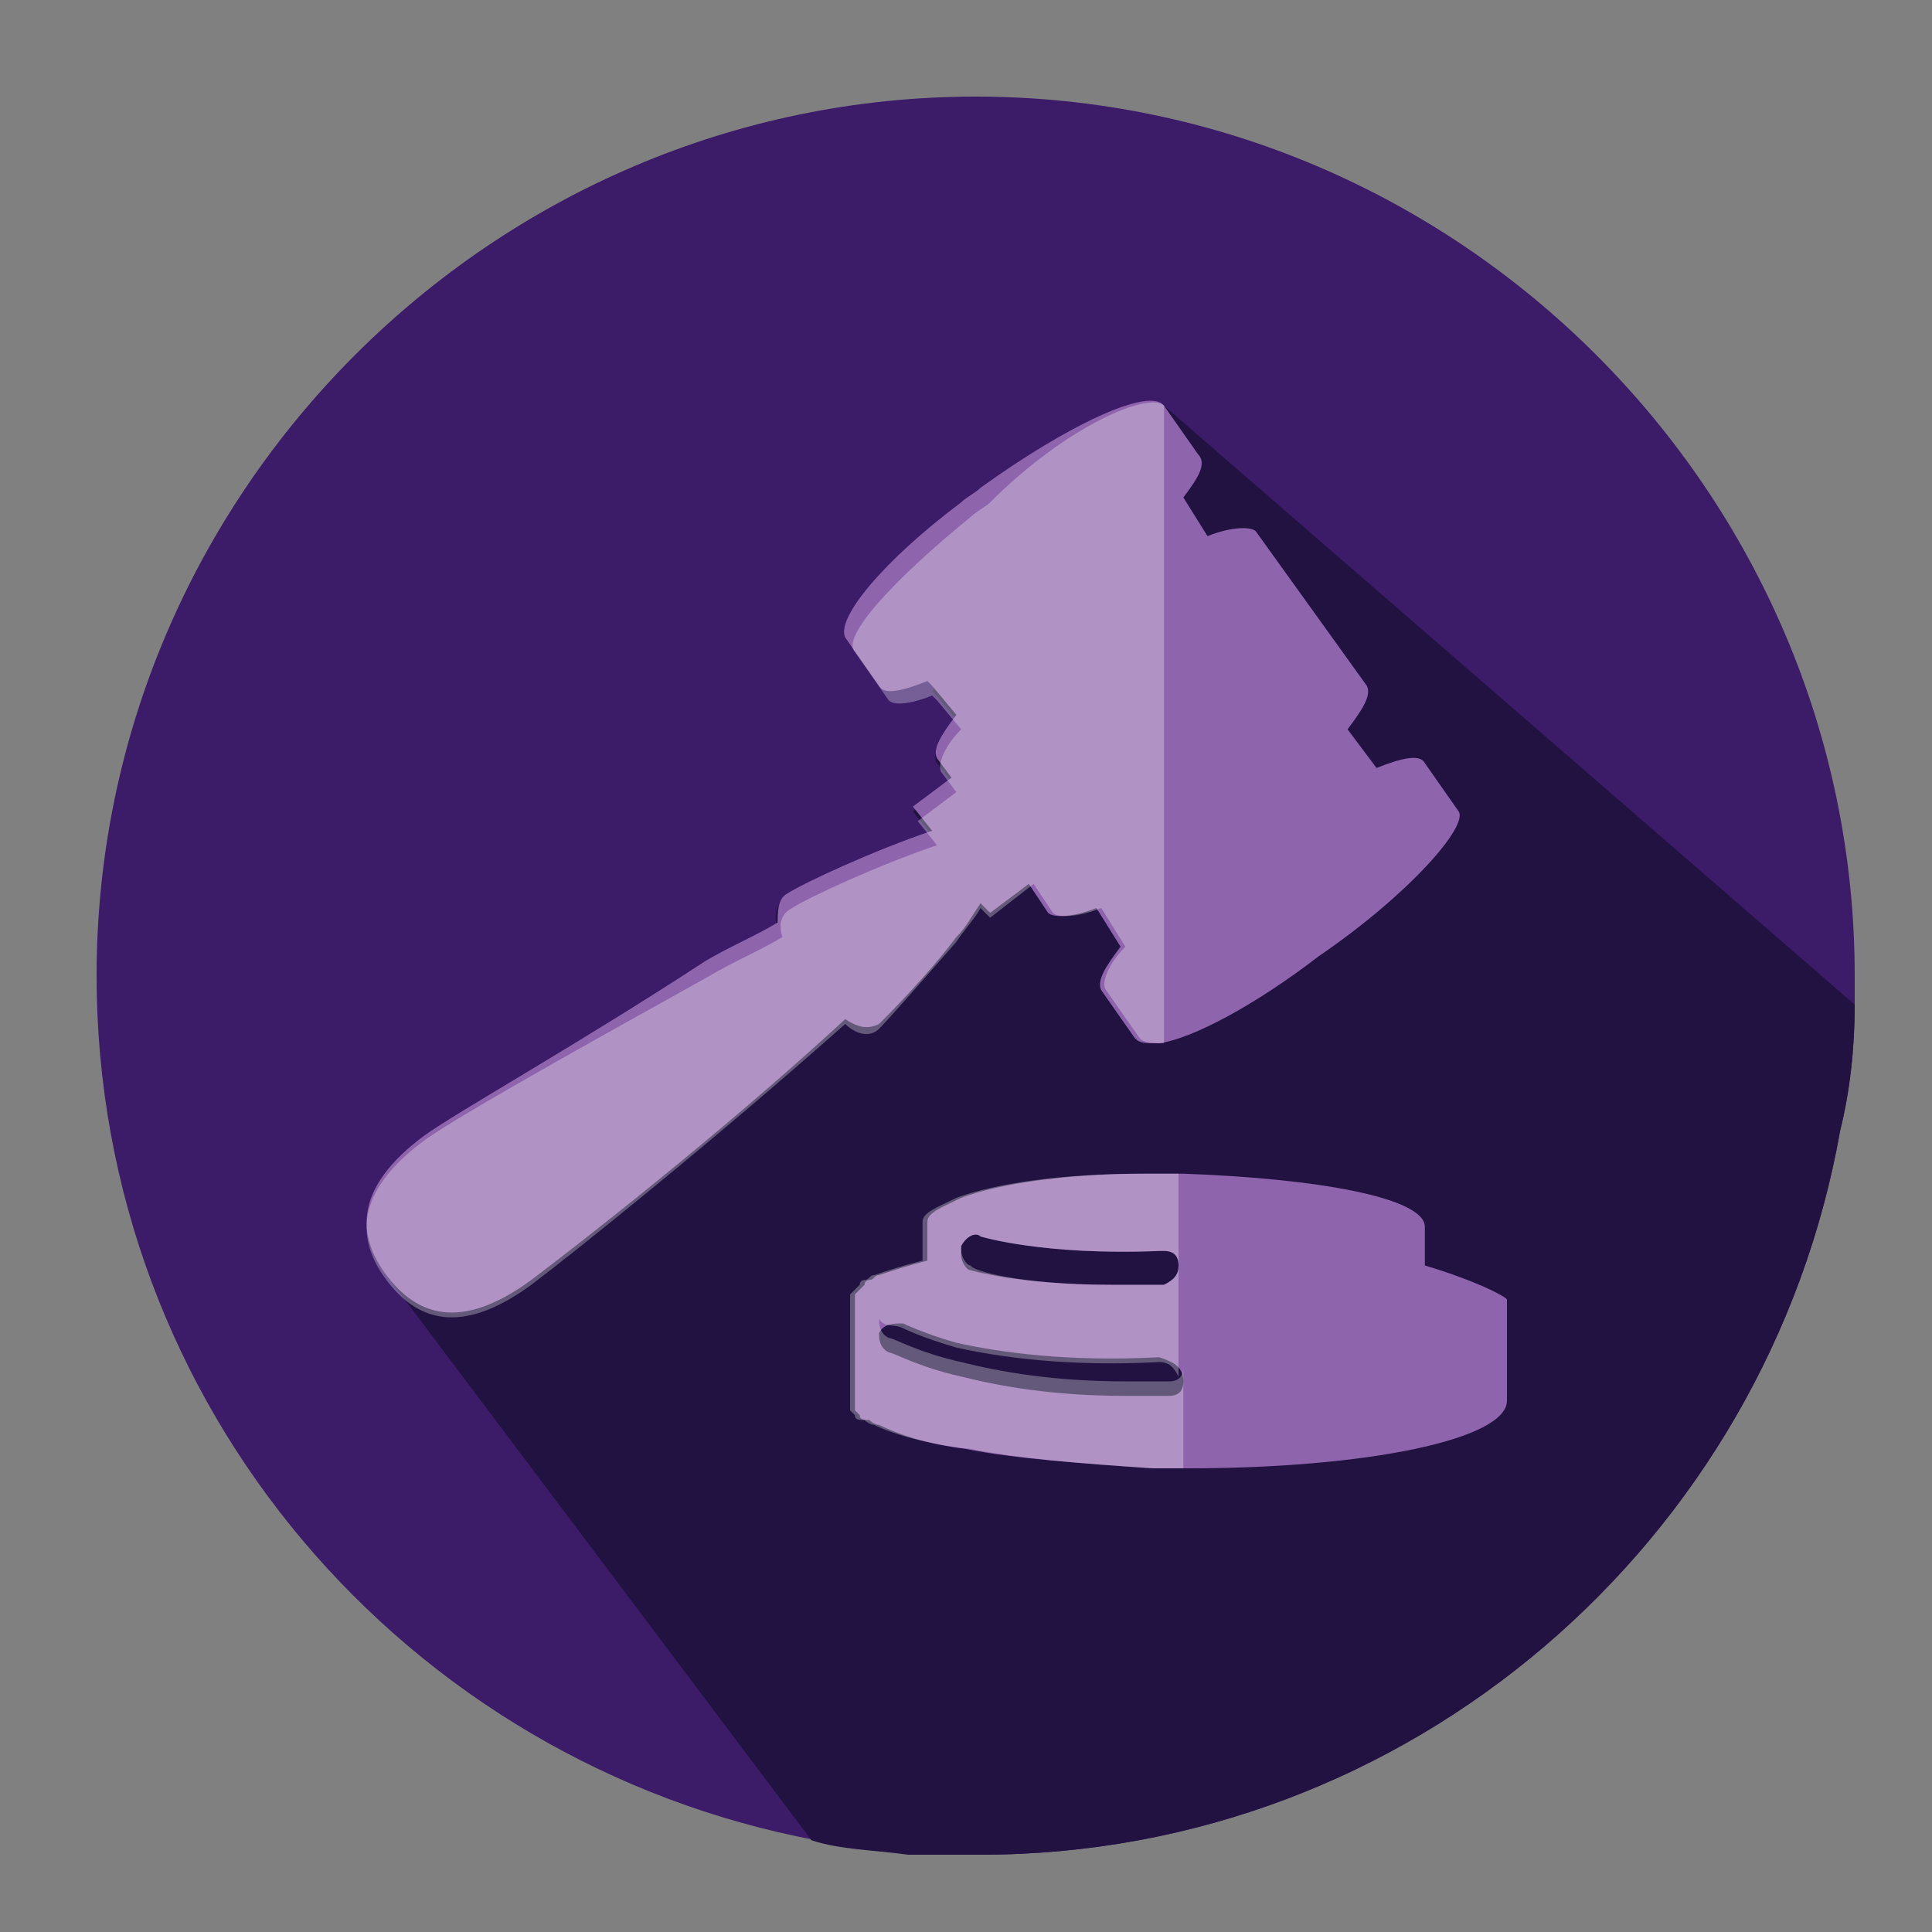
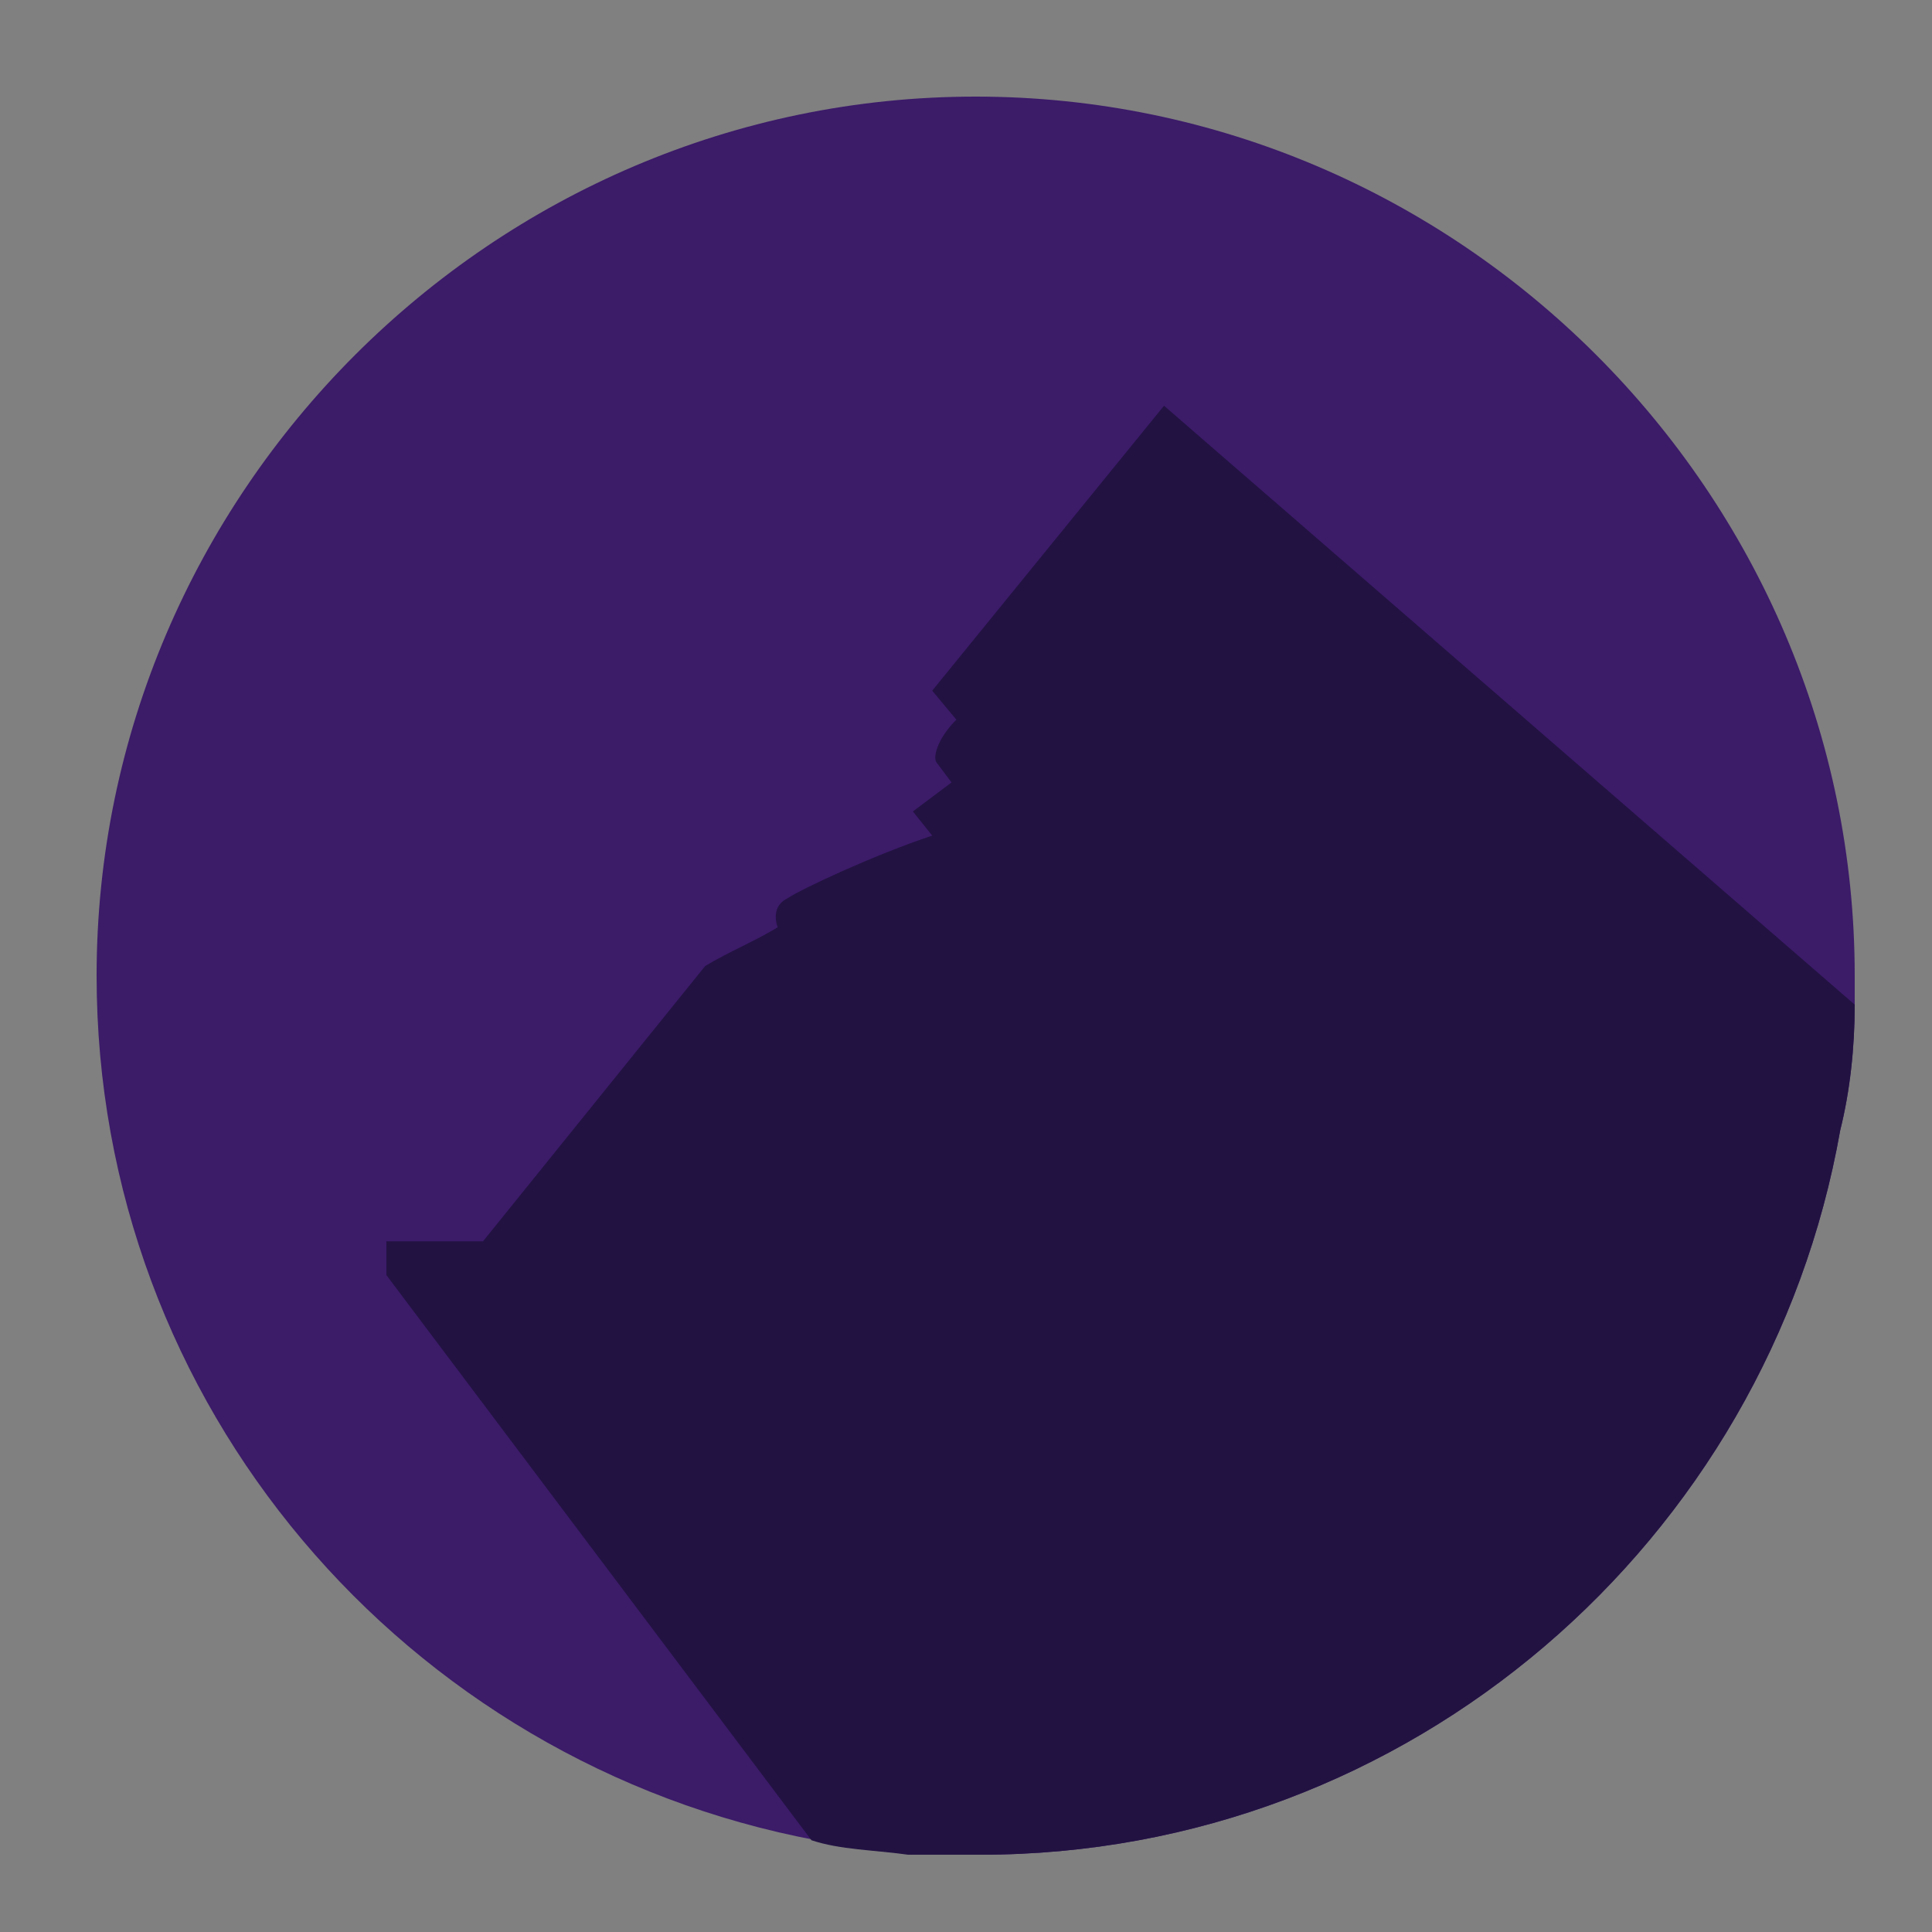
<svg xmlns="http://www.w3.org/2000/svg" version="1.1" id="Layer_1" x="0px" y="0px" viewBox="0 0 40 40" style="enable-background:new 0 0 40 40;" xml:space="preserve">
  <rect x="0" y="0" width="40" height="40" fill="#808080" stroke="none" />
  <style type="text/css">
	.st0{fill:#3C1B69;}
	.st1{opacity:0.22;}
	.st2{fill:#FFFFFF;}
	.st3{fill:#523187;}
	.st4{fill:#322C3E;}
	.st5{fill:#504963;}
	.st6{fill:#CCA12C;}
	.st7{fill:#8E64AD;}
	.st8{fill:#A484C1;}
	.st9{fill:#221242;}
	.st10{opacity:0.23;fill:#FFFFFF;enable-background:new    ;}
	.st11{opacity:0.3;fill:#FFFFFF;}
	.st12{opacity:0.22;fill:#1D1D1B;}
	.st13{fill:#E79F3C;}
	.st14{fill:#1D1D1B;}
	.st15{fill:#4B9D86;}
	.st16{opacity:0.3;}
	.st17{fill:#7E4EA8;}
</style>
  <path class="st0" d="M38.4,20.2c0,0.2,0,0.4,0,0.6c0,0.9-0.1,1.8-0.3,2.6c-1.5,8.5-8.9,15-17.8,15c-0.2,0-0.3,0-0.5,0  c-0.3,0-0.6,0-0.9,0h0c-0.7-0.1-1.4-0.1-2-0.3C8.4,36.5,2,29.1,2,20.2C2,10.2,10.2,2,20.2,2S38.4,10.2,38.4,20.2z" />
  <path class="st9" d="M38.4,20.8c0,0.9-0.1,1.8-0.3,2.6c-1.5,8.5-8.9,15-17.8,15c-0.2,0-0.3,0-0.5,0c-0.2,0-0.4,0-0.7,0  c-0.1,0-0.2,0-0.3,0c-0.7-0.1-1.4-0.1-2-0.3L8,26.4l0-0.7h2l4.6-5.7c0.5-0.3,1-0.5,1.5-0.8c-0.1-0.3,0-0.5,0.2-0.6  c0.3-0.2,1.8-0.9,3-1.3l-0.4-0.5l0.8-0.6l-0.3-0.4c-0.1-0.1,0-0.5,0.4-0.9l-0.5-0.6l4.8-5.9L38.4,20.8z" />
-   <path class="st7" d="M30.2,16.8l-0.7-1c-0.1-0.2-0.5-0.1-1,0.1l-0.6-0.8c0.3-0.4,0.5-0.7,0.4-0.9L26,11c-0.1-0.1-0.5-0.1-1,0.1  l-0.5-0.8c0.3-0.4,0.5-0.7,0.3-0.9l-0.7-1c-0.3-0.4-2,0.4-3.8,1.7c-0.1,0.1-0.3,0.2-0.4,0.3c-1.6,1.2-2.6,2.4-2.4,2.8l0.7,1  c0.1,0.2,0.5,0.1,1-0.1l0.1,0.1l0.5,0.6c-0.3,0.4-0.5,0.7-0.4,0.9l0.3,0.4l-0.8,0.6l0.4,0.5c-1.2,0.4-2.7,1.1-3,1.3  c-0.2,0.1-0.2,0.4-0.2,0.6c-0.5,0.3-1,0.5-1.5,0.8C12,21.6,9.5,23,8.8,23.5c-1.5,1.1-1.4,2.1-0.8,2.9c0.6,0.8,1.5,1.2,3,0.1  c0.8-0.6,3.9-3,6.5-5.4c0.3,0.2,0.5,0.2,0.7,0.1c0.2-0.2,1-1,1.6-1.8c0.2-0.2,0.3-0.4,0.5-0.7l0.2,0.2l0.8-0.6l0.4,0.6  c0.1,0.1,0.5,0.1,1-0.1l0.5,0.8c-0.3,0.4-0.5,0.7-0.4,0.9l0.7,1c0.1,0.1,0.2,0.1,0.5,0.1c0.7-0.1,2-0.8,3.3-1.8  C29.2,18.5,30.4,17.1,30.2,16.8z M29.5,26.2v-0.8c0-0.6-2.2-1-5-1.1h-0.1c-0.2,0-0.5,0-0.7,0c-1.6,0-3,0.2-3.8,0.5  c-0.4,0.2-0.7,0.3-0.7,0.5v0.8c-0.4,0.1-0.7,0.2-1,0.3c-0.1,0-0.1,0.1-0.2,0.1c0,0-0.1,0-0.1,0.1c0,0-0.1,0.1-0.1,0.1  c0,0-0.1,0.1-0.1,0.1c0,0,0,0.1,0,0.1v2.1c0,0.1,0,0.1,0,0.2c0,0,0.1,0.1,0.1,0.1c0,0.1,0.1,0.1,0.2,0.1c0,0,0.1,0.1,0.2,0.1  c0.4,0.2,1,0.4,1.8,0.5c1,0.2,2.4,0.3,3.9,0.4c0.2,0,0.4,0,0.6,0h0.1c3.7,0,6.6-0.6,6.6-1.4v-2.1C31.1,26.8,30.5,26.5,29.5,26.2z   M19.9,25.8c0.1-0.2,0.3-0.3,0.4-0.2c0,0,1.3,0.4,3.7,0.3c0,0,0,0,0.1,0c0.2,0,0.3,0.1,0.3,0.3c0,0.2-0.1,0.3-0.3,0.4c0,0,0,0,0,0  c-0.4,0-0.7,0-1.1,0c-1.9,0-2.9-0.3-2.9-0.3c-0.1,0-0.2-0.2-0.2-0.3C19.9,25.9,19.9,25.8,19.9,25.8z M24.5,28.6  c0,0.2-0.1,0.3-0.3,0.3h-0.1c-0.3,0-0.5,0-0.8,0c-1.5,0-2.6-0.2-3.4-0.4c-0.9-0.2-1.4-0.5-1.5-0.5c-0.2-0.1-0.2-0.3-0.2-0.4  c0.1-0.2,0.3-0.2,0.5-0.2c0,0,0.4,0.2,1.1,0.4c0.9,0.2,2.3,0.4,4.2,0.3h0C24.3,28.2,24.5,28.3,24.5,28.6L24.5,28.6z" />
-   <path class="st11" d="M24.1,8.4v13.2c-0.2,0-0.4,0-0.5-0.1l-0.7-1c-0.1-0.1,0-0.5,0.4-0.9l-0.5-0.8c-0.5,0.2-0.9,0.2-1,0.1l-0.4-0.6  L20.5,19l-0.2-0.2c-0.1,0.2-0.3,0.4-0.5,0.7c-0.7,0.8-1.4,1.6-1.6,1.8c-0.2,0.2-0.5,0.1-0.7-0.1c-2.7,2.4-5.7,4.8-6.5,5.4  c-1.5,1.1-2.4,0.7-3-0.1c-0.6-0.8-0.7-1.8,0.8-2.9c0.7-0.5,3.2-1.9,5.9-3.4c0.5-0.3,1-0.5,1.5-0.8c-0.1-0.3,0-0.5,0.2-0.6  c0.3-0.2,1.8-0.9,3-1.3l-0.4-0.5l0.8-0.6l-0.3-0.4c-0.1-0.1,0-0.5,0.4-0.9l-0.5-0.6l-0.1-0.1c-0.5,0.2-0.8,0.2-0.9,0.1l-0.7-1  c-0.3-0.3,0.8-1.5,2.4-2.8c0.1-0.1,0.3-0.2,0.4-0.3C22.1,8.8,23.8,8.1,24.1,8.4z" />
-   <path class="st11" d="M19.9,25.8c0.1-0.2,0.3-0.3,0.4-0.2c0,0,1.3,0.4,3.7,0.3c0,0,0.1,0,0.1,0c0.2,0,0.3,0.1,0.3,0.3  c0,0.2-0.1,0.3-0.3,0.4c0,0,0,0,0,0c-0.4,0-0.7,0-1.1,0c-1.9,0-2.9-0.3-2.9-0.4c-0.1,0-0.2-0.2-0.2-0.3  C19.9,25.9,19.9,25.8,19.9,25.8z M18.7,27.5c0,0,0.4,0.2,1.1,0.4c0.9,0.2,2.3,0.4,4.2,0.3h0c0.2,0,0.3,0.1,0.4,0.3v-4.2h-0.1  c-0.2,0-0.5,0-0.7,0c-1.6,0-3,0.2-3.8,0.5c-0.4,0.2-0.7,0.3-0.7,0.5v0.8c-0.4,0.1-0.7,0.2-1,0.3c-0.1,0-0.1,0.1-0.2,0.1  c0,0-0.1,0-0.1,0.1c0,0-0.1,0.1-0.1,0.1c0,0-0.1,0.1-0.1,0.1c0,0,0,0.1,0,0.1v2.1c0,0.1,0,0.1,0,0.2c0,0,0.1,0.1,0.1,0.1  c0,0.1,0.1,0.1,0.2,0.1c0,0,0.1,0.1,0.2,0.1c0.4,0.2,1.1,0.4,2,0.5c1,0.2,2.3,0.3,3.7,0.4c0.2,0,0.4,0,0.6,0h0.1v-2.1  c0,0.2-0.1,0.3-0.3,0.3h-0.1c-0.3,0-0.5,0-0.8,0c-1.5,0-2.6-0.2-3.4-0.4c-0.9-0.2-1.4-0.5-1.5-0.5c-0.2-0.1-0.2-0.3-0.2-0.4  C18.3,27.5,18.5,27.4,18.7,27.5z" />
</svg>